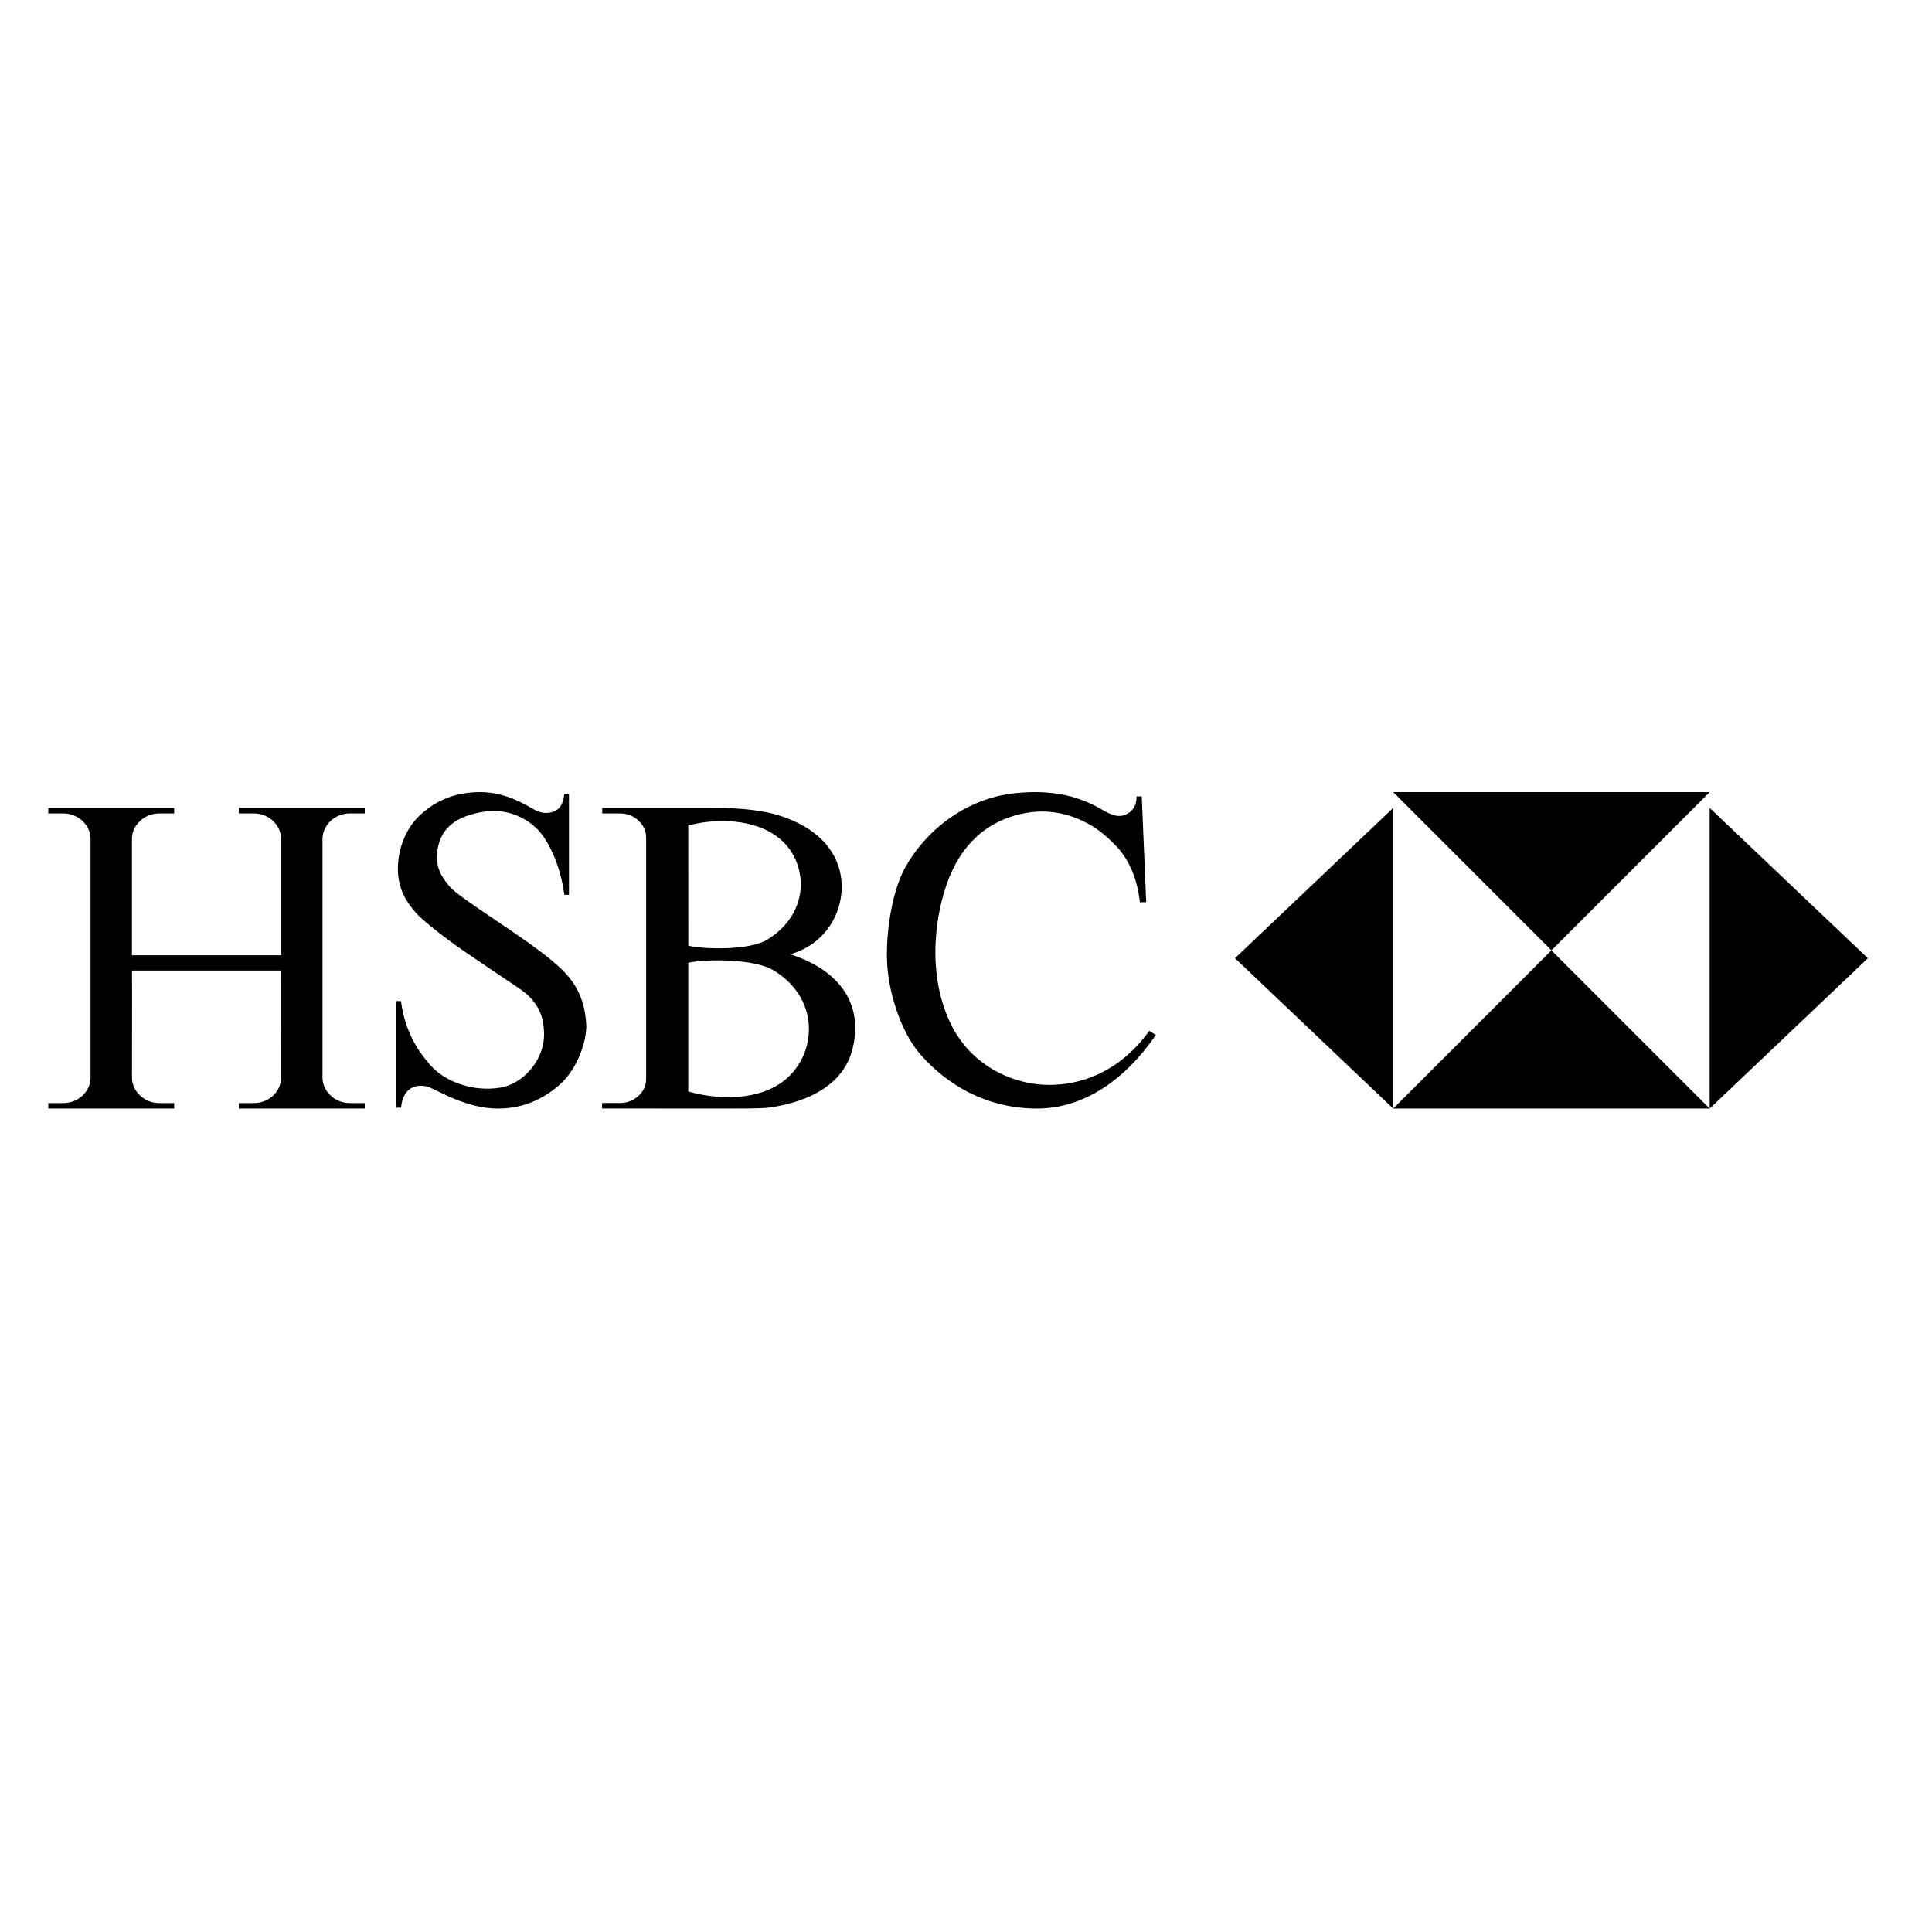
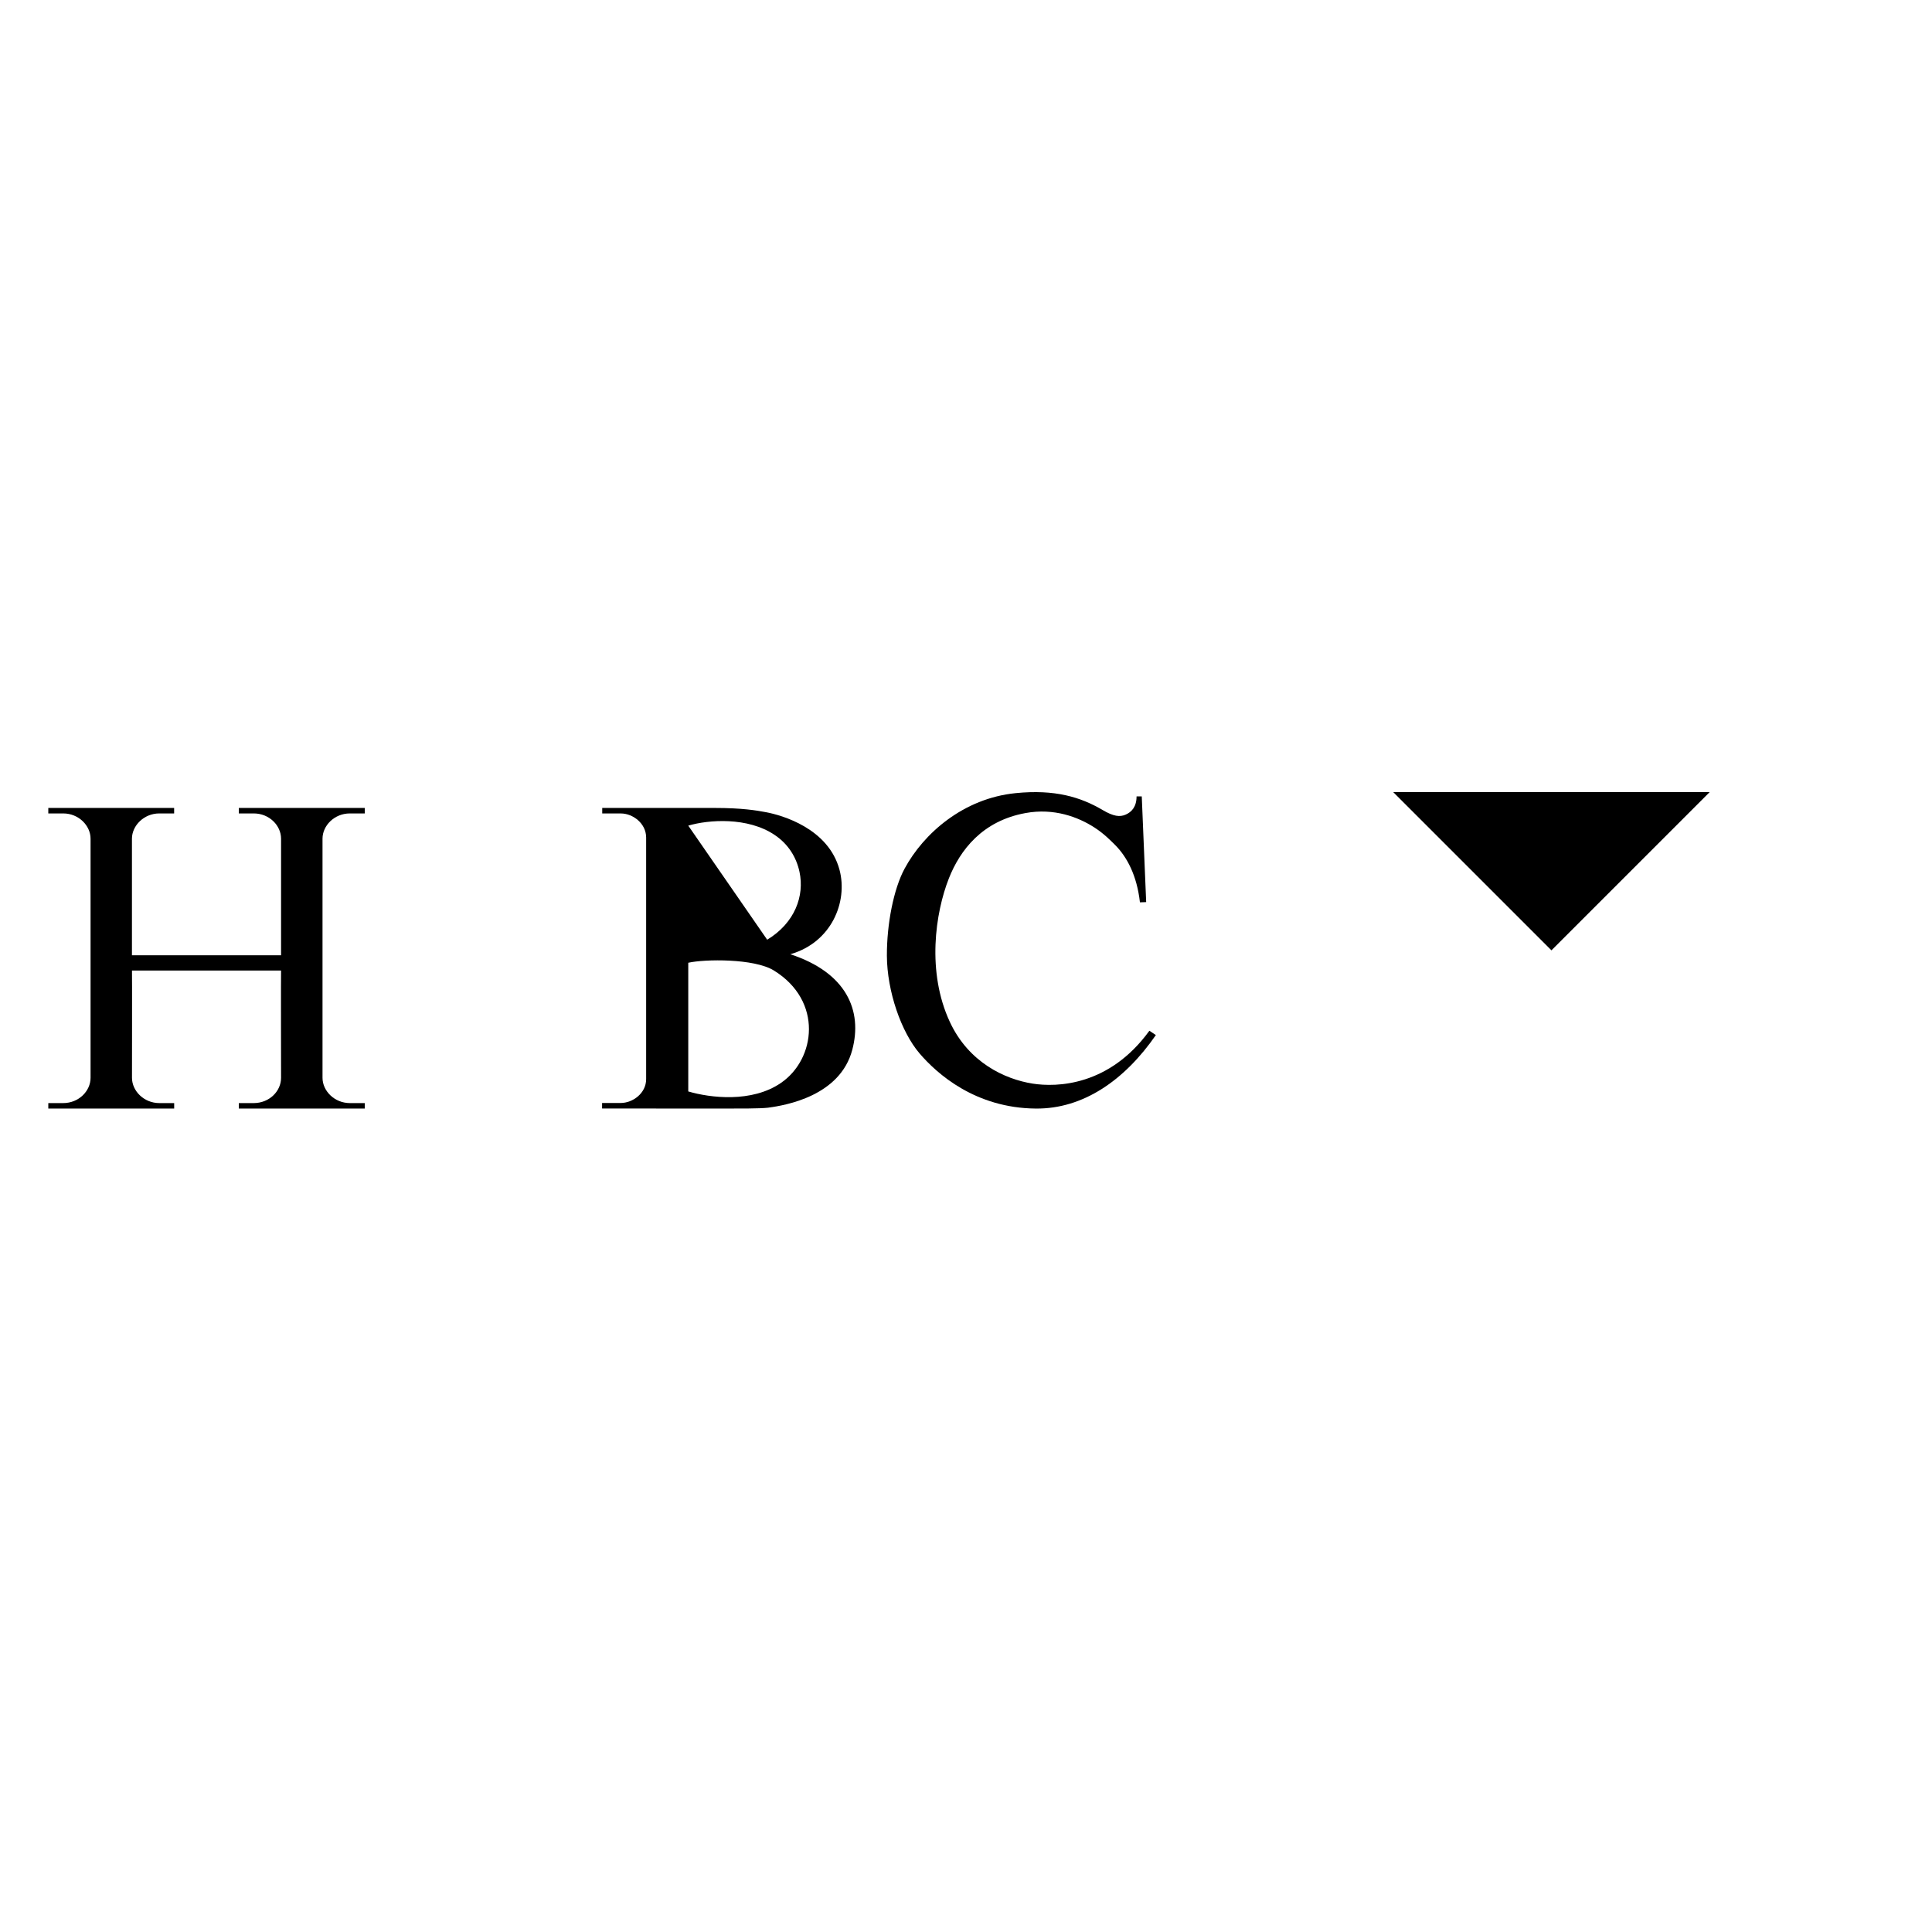
<svg xmlns="http://www.w3.org/2000/svg" width="200px" height="200px" viewBox="0 0 200 200" version="1.1">
  <title>011-hsbc-logo</title>
  <desc>Created with Sketch for Hektor Commerce.</desc>
  <g id="011-hsbc-logo" stroke="none" stroke-width="1" fill="none" fill-rule="evenodd">
    <rect id="core" fill-opacity="0" x="100" y="100" width="1" height="1" fill="#000000" />
    <g transform="translate(5, 82)" fill="#000000" fill-rule="nonzero">
-       <path d="M52.632,17.868 C49.508,15.09 42.605,11.074 41.515,9.735 C40.981,9.077 40.05,8.003 40.252,6.253 C40.51,3.954 41.873,2.658 44.668,2.099 C47.587,1.518 49.54,2.814 50.545,3.751 C51.546,4.691 52.979,7.237 53.418,10.631 L53.899,10.631 L53.899,0.174 L53.418,0.174 C53.29,1.253 52.983,1.652 52.53,1.917 C52.059,2.193 51.242,2.277 50.502,1.917 C49.766,1.561 47.59,0 44.717,0 C41.841,0 39.842,1.071 38.363,2.498 C36.884,3.929 36.187,6.071 36.187,7.952 C36.187,10.141 37.202,11.507 38.019,12.458 C38.639,13.18 40.85,14.974 43.281,16.633 C45.209,17.948 47.247,19.31 48.677,20.272 C50.962,21.804 51.203,23.442 51.302,24.574 C51.571,27.69 49.094,30.221 46.826,30.584 C43.978,31.059 41.02,30.01 39.452,28.151 C38.494,27.018 36.947,25.036 36.512,21.633 L36.034,21.633 L36.034,32.668 L36.512,32.668 C36.643,31.586 36.99,31.008 37.556,30.649 C38.041,30.344 38.854,30.315 39.474,30.569 C40.496,30.961 43.306,32.759 46.568,32.759 C49.441,32.759 51.585,31.539 53.096,30.137 C54.667,28.696 55.792,25.849 55.682,23.979 C55.505,20.991 54.246,19.291 52.632,17.868 Z" id="Path" fill="#000000" />
      <path d="M28.387,4.821 C28.387,3.469 29.613,2.206 31.22,2.206 L32.759,2.206 L32.759,1.638 L19.724,1.638 L19.724,2.206 L21.266,2.206 C22.891,2.206 24.096,3.469 24.096,4.821 L24.096,16.89 L8.659,16.89 L8.659,4.821 C8.659,3.469 9.904,2.206 11.489,2.206 L13.027,2.206 L13.027,1.638 L0,1.638 L0,2.206 L1.545,2.206 C3.145,2.206 4.375,3.469 4.375,4.821 L4.375,18.288 L4.375,29.572 C4.375,30.952 3.145,32.191 1.545,32.191 L0,32.191 L0,32.759 L13.031,32.759 L13.031,32.191 L11.493,32.191 C9.907,32.191 8.663,30.938 8.663,29.572 C8.663,29.572 8.681,18.469 8.663,18.469 L24.096,18.469 C24.074,18.469 24.096,29.572 24.096,29.572 C24.096,30.974 22.869,32.191 21.266,32.191 L19.724,32.191 L19.724,32.759 L32.759,32.759 L32.759,32.191 L31.22,32.191 C29.631,32.191 28.387,30.938 28.387,29.572 L28.387,18.288 L28.387,4.821 Z" id="Path" fill="#000000" />
-       <path d="M76.812,16.782 C81.056,15.576 82.795,11.379 81.907,8.045 C80.761,3.744 75.935,2.384 74.285,2.077 C73.303,1.891 71.784,1.638 68.985,1.638 C65.521,1.638 60.672,1.638 57.343,1.638 L57.343,2.209 L59.276,2.209 C60.489,2.209 61.889,3.216 61.889,4.708 L61.889,29.707 C61.889,31.192 60.485,32.18 59.261,32.18 L57.328,32.18 L57.328,32.751 C61.098,32.751 65.789,32.759 69.496,32.759 C71.575,32.759 73.68,32.766 74.505,32.669 C76.323,32.427 81.952,31.47 83.225,26.687 C84.307,22.629 82.642,18.688 76.812,16.782 Z M75.196,4.436 C76.618,5.389 77.447,6.767 77.764,8.255 C78.294,10.736 77.294,13.534 74.419,15.28 C72.587,16.4 67.857,16.286 66.252,15.897 L66.249,3.469 C68.35,2.851 72.396,2.548 75.196,4.436 Z M75.838,30.107 C72.829,32.177 68.514,31.656 66.249,30.985 L66.249,17.664 C67.947,17.282 73.068,17.2 75.114,18.467 C80.212,21.612 79.447,27.644 75.838,30.107 Z" id="Shape" fill="#000000" />
-       <polygon id="Path" points="122.845 17.193 139.224 32.759 139.224 1.638" fill="#000000" />
-       <polygon id="Path" points="155.602 16.379 139.224 32.759 171.983 32.759" fill="#000000" />
-       <polygon id="Path" points="171.983 1.638 171.983 32.759 188.362 17.197" fill="#000000" />
+       <path d="M76.812,16.782 C81.056,15.576 82.795,11.379 81.907,8.045 C80.761,3.744 75.935,2.384 74.285,2.077 C73.303,1.891 71.784,1.638 68.985,1.638 C65.521,1.638 60.672,1.638 57.343,1.638 L57.343,2.209 L59.276,2.209 C60.489,2.209 61.889,3.216 61.889,4.708 L61.889,29.707 C61.889,31.192 60.485,32.18 59.261,32.18 L57.328,32.18 L57.328,32.751 C61.098,32.751 65.789,32.759 69.496,32.759 C71.575,32.759 73.68,32.766 74.505,32.669 C76.323,32.427 81.952,31.47 83.225,26.687 C84.307,22.629 82.642,18.688 76.812,16.782 Z M75.196,4.436 C76.618,5.389 77.447,6.767 77.764,8.255 C78.294,10.736 77.294,13.534 74.419,15.28 L66.249,3.469 C68.35,2.851 72.396,2.548 75.196,4.436 Z M75.838,30.107 C72.829,32.177 68.514,31.656 66.249,30.985 L66.249,17.664 C67.947,17.282 73.068,17.2 75.114,18.467 C80.212,21.612 79.447,27.644 75.838,30.107 Z" id="Shape" fill="#000000" />
      <path d="M113.983,24.703 C109.823,30.44 104.375,30.566 101.901,30.175 C99.014,29.722 95.271,27.979 93.326,23.786 C90.92,18.62 91.816,12.5 93.232,8.918 C94.383,6.008 96.684,2.982 101.157,2.168 C104.124,1.623 106.63,2.585 108.309,3.671 C109.319,4.327 110.02,5.064 110.394,5.429 C111.678,6.7 112.696,8.649 113.005,11.409 L113.652,11.387 L113.195,0.444 L112.656,0.444 C112.656,1.509 112.156,2.054 111.534,2.327 C110.923,2.596 110.272,2.518 109.139,1.851 C106.863,0.51 104.195,-0.301 100.143,0.105 C94.724,0.646 90.611,4.276 88.644,7.92 C87.497,10.046 86.8,13.675 86.81,16.94 C86.828,20.61 88.288,24.825 90.194,27.051 C91.995,29.151 95.947,32.703 102.225,32.758 C107.129,32.806 111.426,29.821 114.655,25.149 L113.983,24.703 Z" id="Path" fill="#000000" />
      <polygon id="Path" points="139.224 0 155.605 16.379 171.983 0" fill="#000000" />
    </g>
  </g>
</svg>